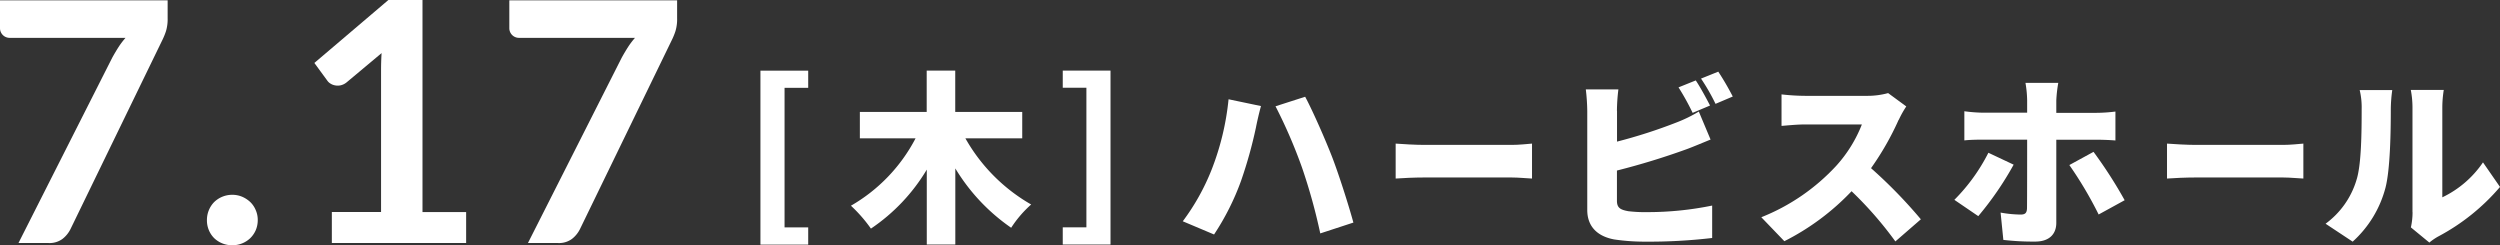
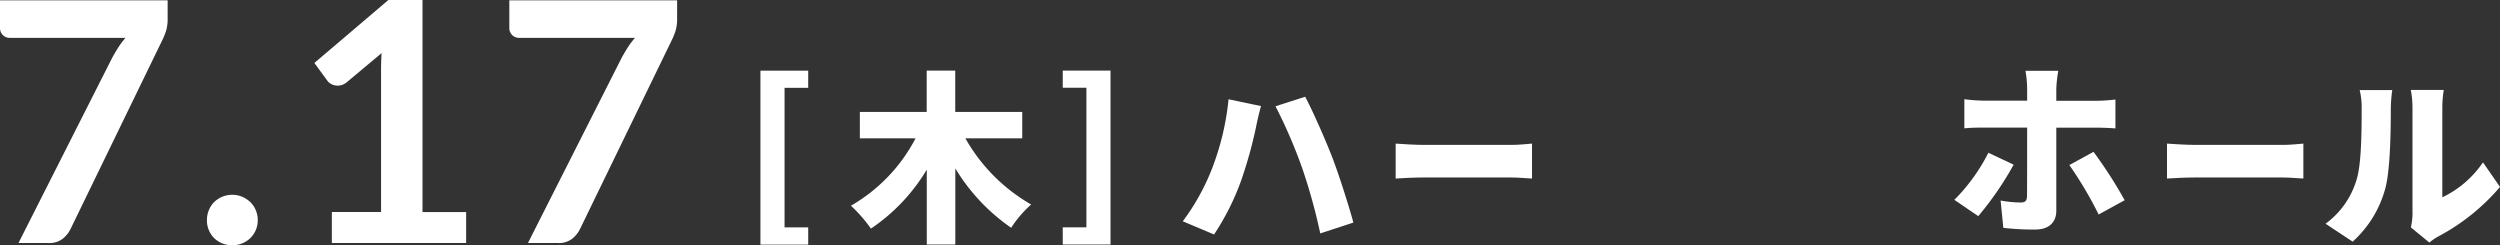
<svg xmlns="http://www.w3.org/2000/svg" width="327.64" height="32.14" viewBox="0 0 327.64 32.14">
  <rect x="0" y="0" width="327.64" height="32.14" fill="#333333" stroke="none" />
  <g id="グループ_339" data-name="グループ 339" transform="translate(-274.605 -808.66)">
    <path id="パス_519" data-name="パス 519" d="M166.85,234.61l4.25.89c-.22.77-.55,2.21-.65,2.76a57.923,57.923,0,0,1-1.97,7.06,33.026,33.026,0,0,1-3.53,7.01l-4.1-1.73a29.171,29.171,0,0,0,3.77-6.74,34.721,34.721,0,0,0,2.23-9.24Zm6.15.92,3.89-1.25c1.03,1.92,2.74,5.83,3.58,8.02.79,2.06,2.06,5.98,2.74,8.47l-4.34,1.42a74.78,74.78,0,0,0-2.38-8.59,66.178,66.178,0,0,0-3.48-8.06Z" transform="translate(268.765 587.06)" fill="#fff" />
    <path id="パス_520" data-name="パス 520" d="M192.49,240.59h11.47c.97,0,2.03-.12,2.66-.17V245c-.56-.02-1.77-.14-2.66-.14H192.49c-1.23,0-2.85.07-3.74.14v-4.58C189.61,240.49,191.43,240.59,192.49,240.59Z" transform="translate(268.765 587.06)" fill="#fff" />
-     <path id="パス_521" data-name="パス 521" d="M217.76,236.13v4.03a67.171,67.171,0,0,0,7.82-2.52,18.247,18.247,0,0,0,2.9-1.42l1.54,3.67c-1.06.43-2.26.94-3.1,1.25a94.95,94.95,0,0,1-9.17,2.81v3.96c0,.94.46,1.18,1.49,1.37a18.776,18.776,0,0,0,2.54.12,42.148,42.148,0,0,0,8.45-.86v4.25a71.057,71.057,0,0,1-8.69.48,27.222,27.222,0,0,1-4.15-.29c-2.21-.41-3.53-1.7-3.53-3.86V236.13a26.252,26.252,0,0,0-.19-2.81h4.27a23.68,23.68,0,0,0-.19,2.81Zm12.19-.7-2.28.96a32.293,32.293,0,0,0-1.85-3.34l2.26-.91c.6.89,1.44,2.45,1.87,3.29Zm2.98-1.18-2.26.96a26.67,26.67,0,0,0-1.9-3.31l2.26-.91A36.177,36.177,0,0,1,232.93,234.25Z" transform="translate(268.765 587.06)" fill="#fff" />
-     <path id="パス_522" data-name="パス 522" d="M254.67,237.3a36.887,36.887,0,0,1-3.62,6.34,63.393,63.393,0,0,1,6.53,6.7l-3.34,2.9a48.34,48.34,0,0,0-5.74-6.58,31.95,31.95,0,0,1-8.81,6.55l-3.02-3.14a26.91,26.91,0,0,0,9.82-6.74,17.624,17.624,0,0,0,3.36-5.42h-7.46c-1.08,0-2.4.14-3.07.19v-4.13a28.519,28.519,0,0,0,3.07.19h8.02a10.217,10.217,0,0,0,2.88-.36l2.38,1.75a12.445,12.445,0,0,0-.98,1.75Z" transform="translate(268.765 587.06)" fill="#fff" />
-     <path id="パス_523" data-name="パス 523" d="M265.11,249.93l-3.14-2.14a24.155,24.155,0,0,0,4.46-6.17l3.31,1.56a41.655,41.655,0,0,1-4.63,6.74Zm10.22-15.12v1.58h5.16a21.531,21.531,0,0,0,2.59-.17v3.79c-.82-.07-1.87-.1-2.57-.1h-5.18v10.9c0,1.46-.91,2.45-2.76,2.45a33.5,33.5,0,0,1-4.18-.22l-.36-3.58a15.534,15.534,0,0,0,2.62.26c.58,0,.82-.19.84-.82.02-.67.02-7.92.02-9h-5.76c-.72,0-1.78.02-2.47.1v-3.82a20.534,20.534,0,0,0,2.47.19h5.76v-1.61a14.722,14.722,0,0,0-.22-2.3h4.3a17.481,17.481,0,0,0-.26,2.33Zm8.96,13.03-3.41,1.87a50.45,50.45,0,0,0-3.84-6.48l3.17-1.73A59.1,59.1,0,0,1,284.29,247.84Z" transform="translate(268.765 587.06)" fill="#fff" />
+     <path id="パス_523" data-name="パス 523" d="M265.11,249.93l-3.14-2.14a24.155,24.155,0,0,0,4.46-6.17l3.31,1.56a41.655,41.655,0,0,1-4.63,6.74Zm10.22-15.12h5.16a21.531,21.531,0,0,0,2.59-.17v3.79c-.82-.07-1.87-.1-2.57-.1h-5.18v10.9c0,1.46-.91,2.45-2.76,2.45a33.5,33.5,0,0,1-4.18-.22l-.36-3.58a15.534,15.534,0,0,0,2.62.26c.58,0,.82-.19.84-.82.02-.67.02-7.92.02-9h-5.76c-.72,0-1.78.02-2.47.1v-3.82a20.534,20.534,0,0,0,2.47.19h5.76v-1.61a14.722,14.722,0,0,0-.22-2.3h4.3a17.481,17.481,0,0,0-.26,2.33Zm8.96,13.03-3.41,1.87a50.45,50.45,0,0,0-3.84-6.48l3.17-1.73A59.1,59.1,0,0,1,284.29,247.84Z" transform="translate(268.765 587.06)" fill="#fff" />
    <path id="パス_524" data-name="パス 524" d="M293.58,240.59h11.47c.97,0,2.03-.12,2.66-.17V245c-.56-.02-1.77-.14-2.66-.14H293.58c-1.23,0-2.85.07-3.74.14v-4.58C290.7,240.49,292.52,240.59,293.58,240.59Z" transform="translate(268.765 587.06)" fill="#fff" />
    <path id="パス_525" data-name="パス 525" d="M314.65,245.25c.67-1.97.7-6.38.7-9.38a9.671,9.671,0,0,0-.26-2.47h4.27a19.1,19.1,0,0,0-.19,2.42c0,2.95-.07,7.97-.7,10.39a14.443,14.443,0,0,1-4.3,7.06l-3.55-2.35a11.029,11.029,0,0,0,4.03-5.66Zm7.36,4.15V235.62a12.245,12.245,0,0,0-.22-2.23h4.32a14.747,14.747,0,0,0-.19,2.26v11.81a13.433,13.433,0,0,0,5.33-4.58l2.23,3.22a27.6,27.6,0,0,1-8.11,6.5,7.652,7.652,0,0,0-1.15.79l-2.42-1.99a9.137,9.137,0,0,0,.22-1.99Z" transform="translate(268.765 587.06)" fill="#fff" />
    <path id="パス_526" data-name="パス 526" d="M27.81,221.63v2.35a5.422,5.422,0,0,1-.22,1.71,8.738,8.738,0,0,1-.44,1.09L15.09,251.6a3.723,3.723,0,0,1-1.06,1.31,2.849,2.849,0,0,1-1.83.54H8.26l12.3-24.31c.28-.5.55-.96.82-1.38a10.516,10.516,0,0,1,.91-1.2H7.09a1.263,1.263,0,0,1-1.25-1.25v-3.67H27.82Z" transform="translate(268.765 587.06)" fill="#fff" />
    <path id="パス_527" data-name="パス 527" d="M32.96,250.45a3.365,3.365,0,0,1,.94-2.36,3.382,3.382,0,0,1,2.38-.96,3.329,3.329,0,0,1,1.31.26,3.688,3.688,0,0,1,1.06.7,3.136,3.136,0,0,1,.71,1.06,3.179,3.179,0,0,1,.26,1.3,3.365,3.365,0,0,1-.26,1.31,3.31,3.31,0,0,1-.71,1.04,3.366,3.366,0,0,1-2.37.94,3.409,3.409,0,0,1-1.32-.25,3.35,3.35,0,0,1-1.06-.69,3.258,3.258,0,0,1-.69-1.04A3.324,3.324,0,0,1,32.96,250.45Z" transform="translate(268.765 587.06)" fill="#fff" />
    <path id="パス_528" data-name="パス 528" d="M66.93,249.38v4.07H49.33v-4.07h6.45V230.83c0-.73.02-1.49.07-2.27l-4.58,3.83a1.908,1.908,0,0,1-.78.39,1.8,1.8,0,0,1-.73.01,1.6,1.6,0,0,1-.6-.23,1.293,1.293,0,0,1-.4-.36l-1.72-2.35,9.7-8.25h4.47v27.79h5.72Z" transform="translate(268.765 587.06)" fill="#fff" />
    <path id="パス_529" data-name="パス 529" d="M94.58,221.63v2.35a5.422,5.422,0,0,1-.22,1.71,8.738,8.738,0,0,1-.44,1.09L81.86,251.6a3.723,3.723,0,0,1-1.06,1.31,2.849,2.849,0,0,1-1.83.54H75.03l12.3-24.31c.28-.5.55-.96.82-1.38a10.516,10.516,0,0,1,.91-1.2H73.84a1.263,1.263,0,0,1-1.25-1.25v-3.67H94.57Z" transform="translate(268.765 587.06)" fill="#fff" />
    <path id="パス_530" data-name="パス 530" d="M111.76,233.11h-3.1V251.4h3.1v2.26H105.5v-22.8h6.26v2.26Z" transform="translate(268.765 587.06)" fill="#fff" />
    <path id="パス_531" data-name="パス 531" d="M132.36,239.73a23,23,0,0,0,8.62,8.67,14.766,14.766,0,0,0-2.62,3.05,25.352,25.352,0,0,1-7.32-7.78v9.98H127.3v-9.82a24.369,24.369,0,0,1-7.32,7.73,19.106,19.106,0,0,0-2.62-3,21.833,21.833,0,0,0,8.47-8.83h-7.3v-3.46h8.76v-5.42h3.74v5.42h8.78v3.46h-7.46Z" transform="translate(268.765 587.06)" fill="#fff" />
    <path id="パス_532" data-name="パス 532" d="M145.12,230.85h6.26v22.8h-6.26v-2.26h3.1V233.1h-3.1v-2.26Z" transform="translate(268.765 587.06)" fill="#fff" />
  </g>
</svg>